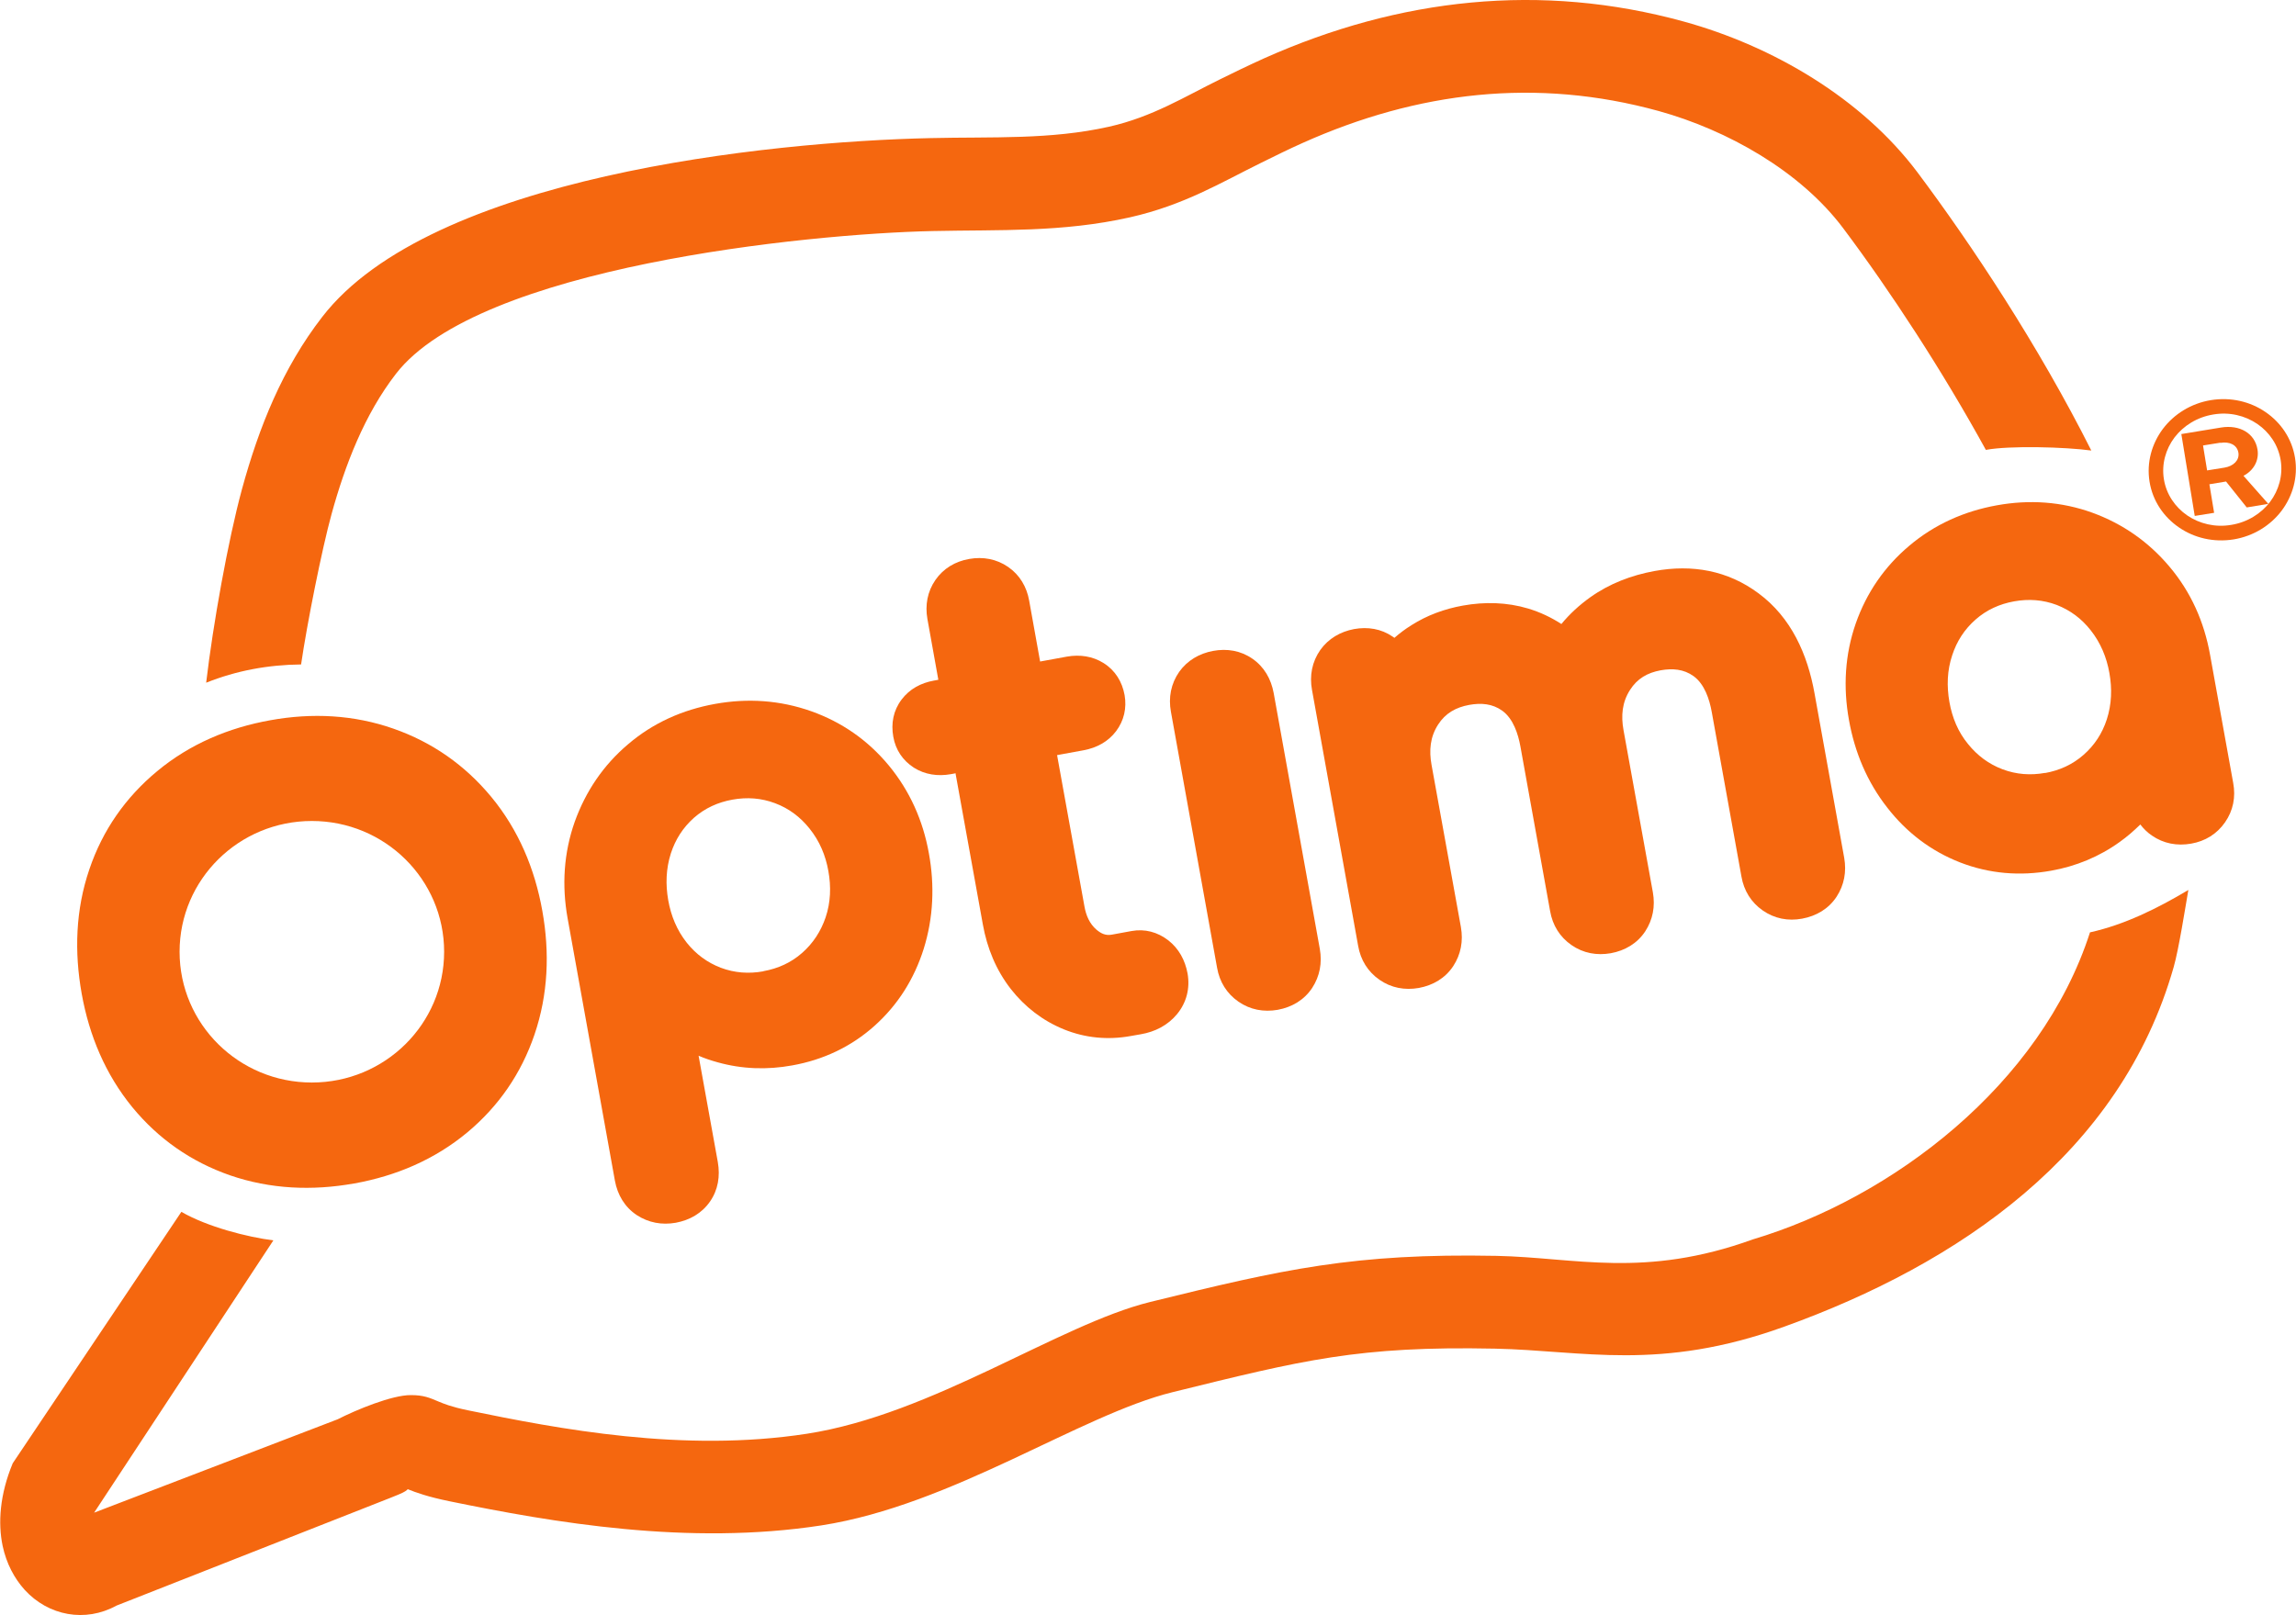
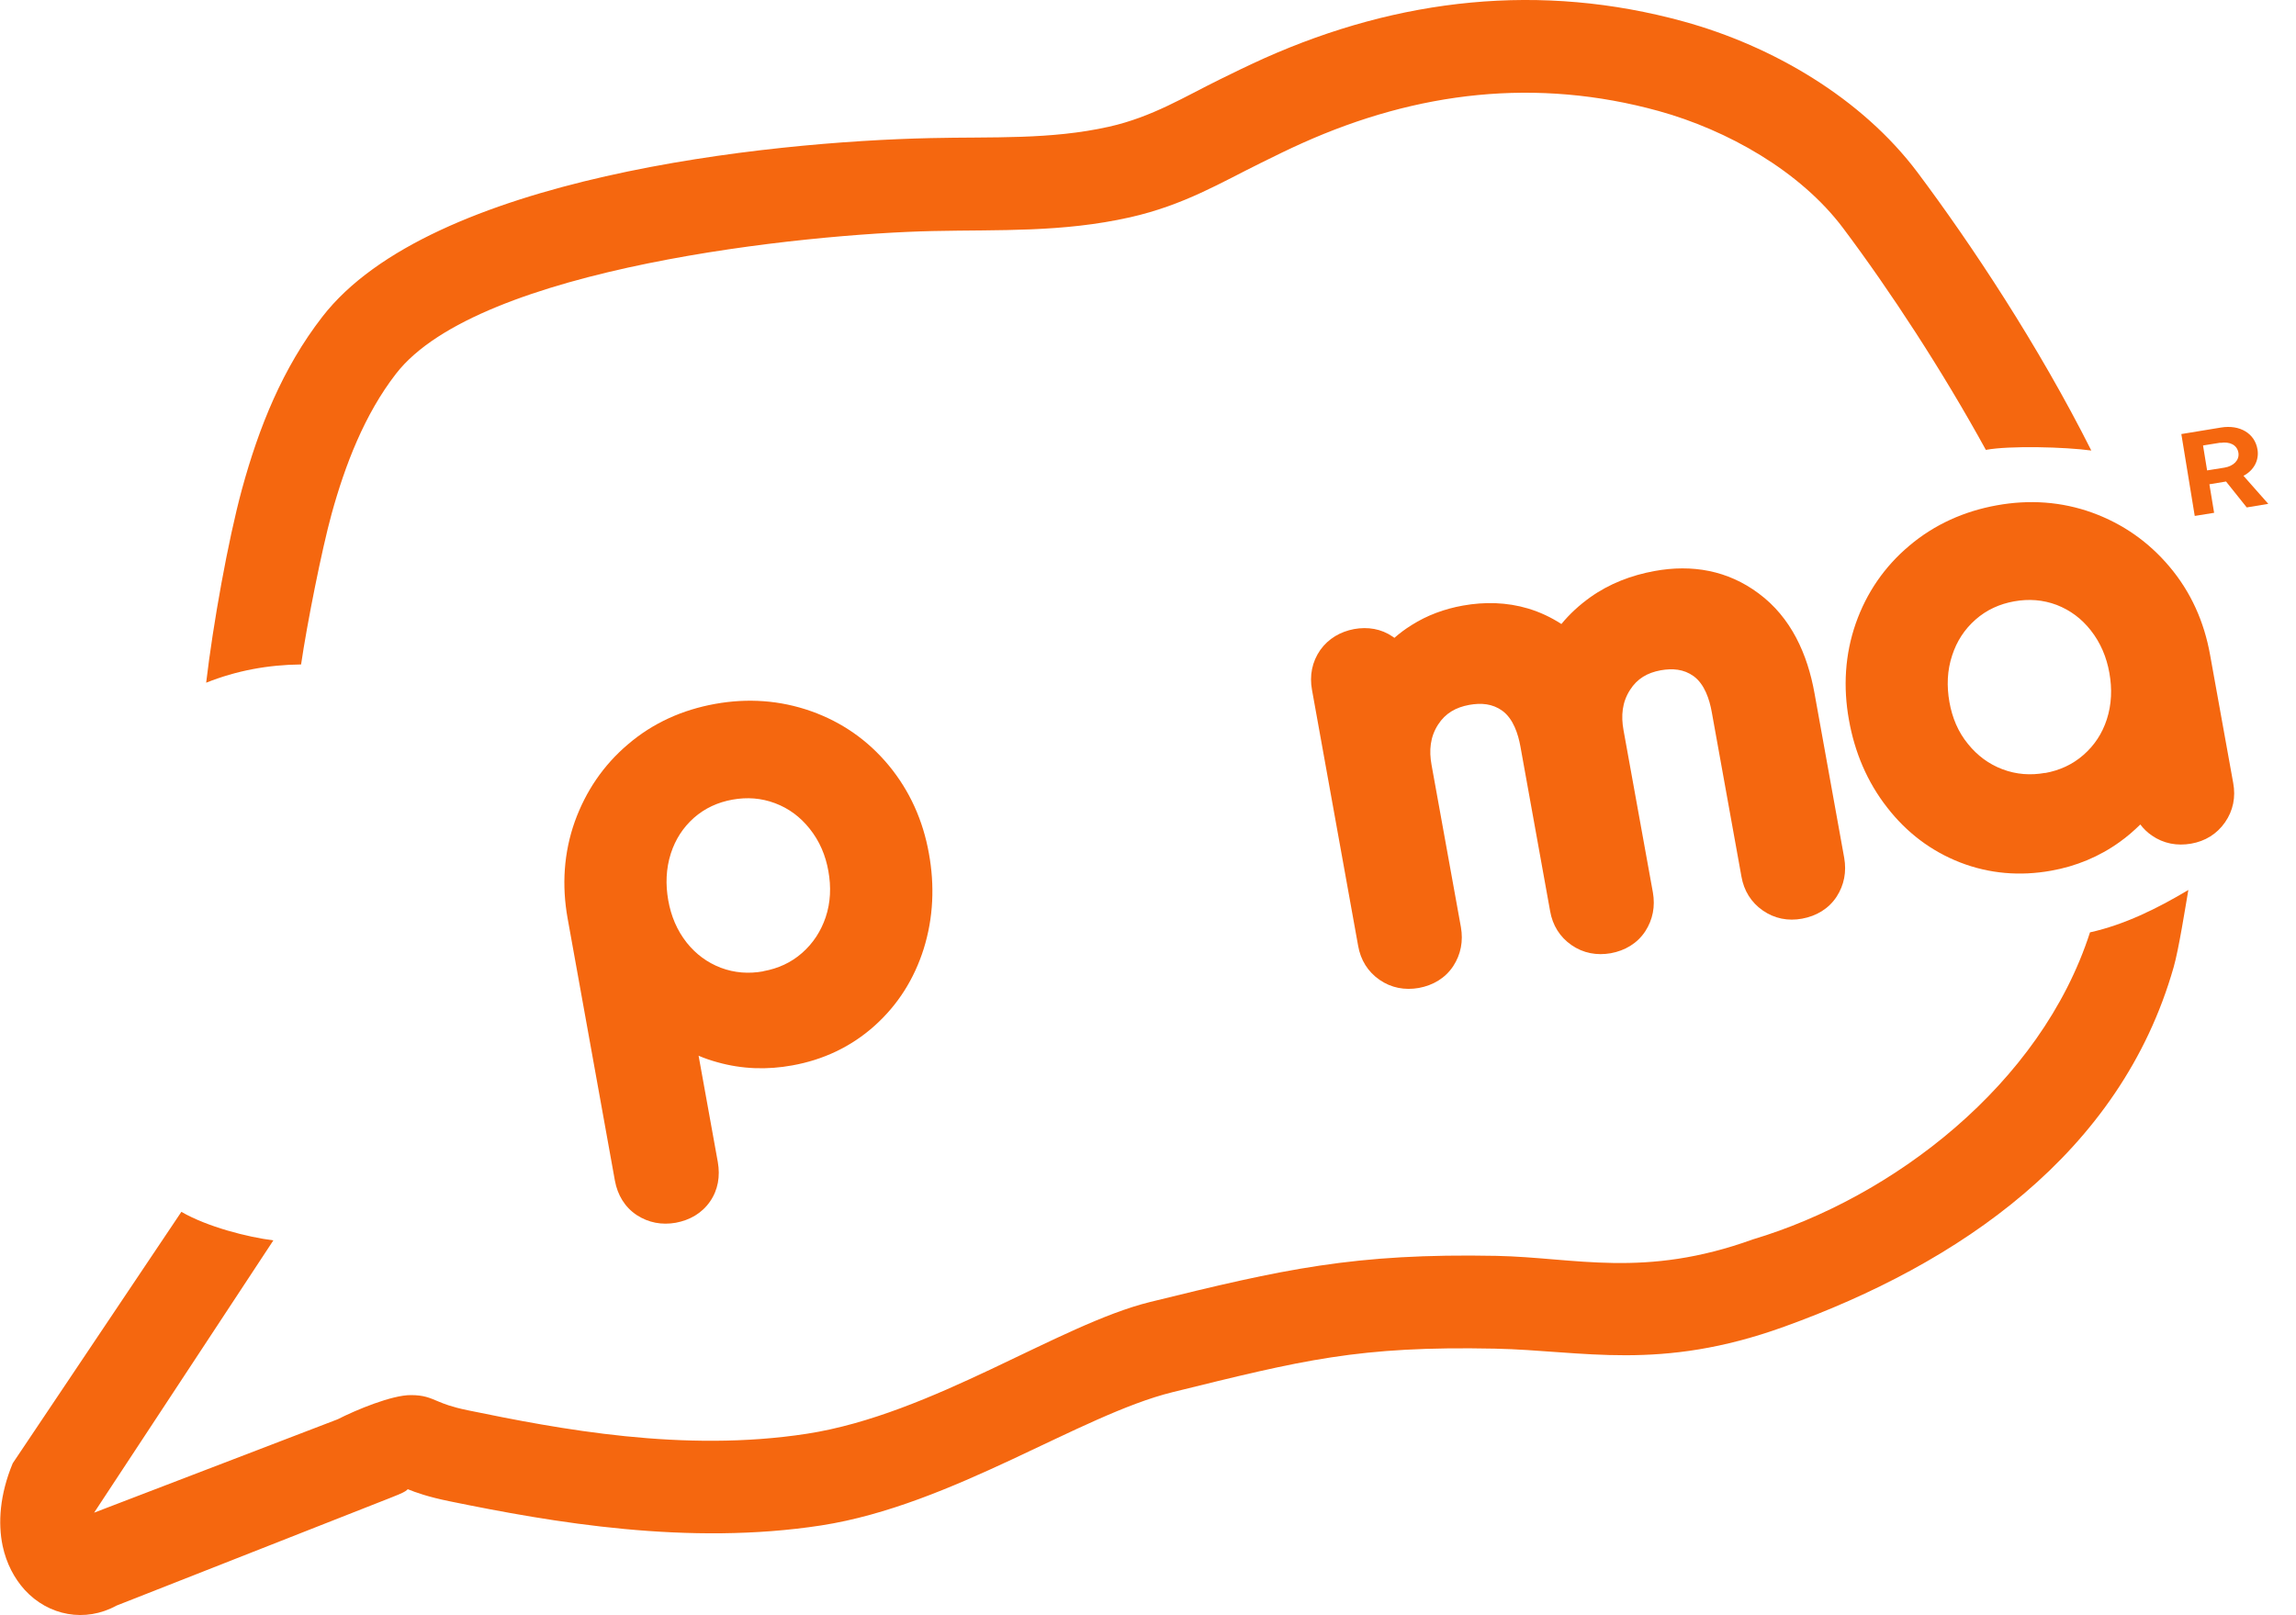
<svg xmlns="http://www.w3.org/2000/svg" id="Camada_2" viewBox="0 0 140.77 99.07">
  <defs>
    <style>.cls-1,.cls-2{fill:#f5670f;}.cls-2{fill-rule:evenodd;}</style>
  </defs>
  <g id="Camada_1-2">
-     <path class="cls-2" d="m19.12,50.35c4.48,0,8.11,3.59,8.11,8.02s-3.63,8.02-8.11,8.02-8.11-3.59-8.11-8.02,3.63-8.02,8.11-8.02m2.59,22.23c-2.57.46-5.14.35-7.61-.5-2.38-.83-4.39-2.23-5.99-4.18-1.65-2.02-2.64-4.39-3.1-6.95-.46-2.57-.38-5.15.47-7.64.81-2.39,2.21-4.4,4.15-6.01,2.01-1.67,4.38-2.67,6.95-3.13,2.55-.46,5.1-.34,7.55.52,2.37.83,4.37,2.23,5.98,4.17,1.68,2.03,2.68,4.42,3.14,7,.46,2.56.36,5.12-.48,7.59-.81,2.38-2.19,4.39-4.12,6-2.01,1.67-4.37,2.67-6.93,3.13Z" />
    <path class="cls-2" d="m46.81,59.56c.89-.16,1.69-.52,2.37-1.12.68-.6,1.15-1.33,1.44-2.18.31-.92.34-1.88.17-2.83-.17-.97-.54-1.85-1.16-2.62-.57-.71-1.26-1.23-2.11-1.55-.85-.32-1.72-.38-2.61-.22-.89.16-1.69.52-2.37,1.12-.67.6-1.13,1.32-1.41,2.18-.3.94-.33,1.9-.16,2.87.17.96.53,1.84,1.14,2.61.56.7,1.25,1.21,2.08,1.53.85.32,1.72.38,2.61.22m-3.97,5.17l1.18,6.53c.15.86.02,1.7-.48,2.42-.5.72-1.24,1.14-2.1,1.3-.85.15-1.67,0-2.39-.47-.74-.49-1.18-1.24-1.34-2.11l-2.9-16.09c-.36-2.01-.24-4.01.44-5.93.67-1.86,1.75-3.46,3.26-4.74,1.54-1.32,3.35-2.12,5.34-2.48,2-.36,3.98-.23,5.9.45,1.88.67,3.47,1.78,4.74,3.31,1.3,1.57,2.11,3.39,2.47,5.4.36,1.97.28,3.95-.32,5.87-.58,1.83-1.57,3.42-3.01,4.71-1.44,1.29-3.15,2.09-5.05,2.43-1.53.28-3.07.23-4.57-.19-.4-.11-.79-.24-1.16-.4Z" />
-     <path class="cls-1" d="m58.56,47.43l-.27.05c-.79.14-1.58.03-2.26-.4-.68-.44-1.12-1.09-1.26-1.89-.15-.82,0-1.62.51-2.29.49-.65,1.19-1.02,1.98-1.16l.27-.05-.67-3.73c-.15-.85,0-1.68.49-2.39.49-.71,1.22-1.14,2.07-1.29.85-.15,1.68,0,2.39.49.71.49,1.14,1.22,1.29,2.07l.67,3.73,1.64-.3c.79-.14,1.58-.03,2.26.4.71.45,1.13,1.14,1.28,1.96.14.8-.04,1.57-.52,2.21-.49.65-1.19,1.02-1.98,1.17l-1.64.3,1.68,9.29c.1.55.31,1.05.74,1.42.29.24.56.37.94.3l1.2-.22c.82-.15,1.6.06,2.26.57.65.51,1.03,1.22,1.18,2.03.16.91-.06,1.78-.64,2.49-.57.69-1.35,1.09-2.23,1.24l-.63.11c-1.39.25-2.77.12-4.08-.41-1.3-.53-2.39-1.37-3.26-2.48-.9-1.16-1.45-2.5-1.71-3.95l-1.68-9.29Z" />
-     <path class="cls-1" d="m78.34,61.93c-.86.15-1.69,0-2.41-.5-.72-.5-1.16-1.22-1.31-2.08l-2.83-15.7c-.16-.87,0-1.72.51-2.45.5-.7,1.23-1.12,2.07-1.28.86-.16,1.7-.02,2.42.48.72.5,1.14,1.24,1.3,2.1l2.83,15.7c.15.85,0,1.67-.47,2.39-.49.74-1.24,1.18-2.11,1.34" />
    <path class="cls-2" d="m85.49,39.12c.33-.29.68-.55,1.05-.78.96-.61,2.03-1,3.15-1.2,1.34-.24,2.69-.21,4,.18.73.22,1.41.54,2.04.95.51-.62,1.1-1.16,1.77-1.64,1.18-.84,2.52-1.35,3.94-1.61,2.3-.42,4.49-.04,6.38,1.37,2,1.48,3,3.73,3.43,6.13l1.82,10.09c.15.85,0,1.67-.47,2.39-.49.74-1.24,1.18-2.11,1.34-.86.16-1.69,0-2.41-.5-.72-.5-1.16-1.22-1.31-2.08l-1.82-10.09c-.14-.78-.44-1.71-1.11-2.2-.61-.44-1.3-.49-2.03-.36-.81.15-1.43.51-1.87,1.2-.49.76-.56,1.59-.4,2.47l1.8,9.95c.15.85,0,1.67-.47,2.39-.49.74-1.24,1.18-2.11,1.34-.86.15-1.69,0-2.41-.5-.72-.5-1.16-1.22-1.31-2.08l-1.82-10.09c-.14-.78-.44-1.71-1.11-2.2-.61-.44-1.3-.49-2.03-.36-.82.15-1.46.51-1.91,1.21-.49.76-.56,1.59-.4,2.47l1.8,9.95c.15.85,0,1.67-.47,2.39-.49.74-1.24,1.18-2.11,1.34-.86.15-1.69,0-2.41-.5-.72-.5-1.16-1.22-1.31-2.08l-2.83-15.7c-.16-.87,0-1.72.51-2.45.5-.7,1.23-1.12,2.07-1.28.84-.15,1.66-.02,2.36.46.05.03.09.06.13.09" />
    <path class="cls-2" d="m125.38,47.41c.89-.16,1.69-.52,2.37-1.12.67-.59,1.14-1.31,1.42-2.17.3-.93.33-1.88.16-2.84-.17-.97-.54-1.86-1.15-2.63-.56-.71-1.24-1.22-2.08-1.55-.85-.32-1.72-.38-2.61-.22-.89.16-1.69.52-2.37,1.12-.68.6-1.15,1.33-1.43,2.19-.31.93-.34,1.89-.17,2.86.17.96.53,1.84,1.15,2.59.57.7,1.26,1.22,2.11,1.54.85.32,1.72.38,2.61.22m5.83,3.17c-.39.38-.8.74-1.25,1.06-1.26.91-2.69,1.5-4.22,1.77-1.9.34-3.78.19-5.58-.51-1.79-.7-3.28-1.84-4.46-3.36-1.24-1.58-2-3.41-2.35-5.38-.36-2-.25-4,.42-5.92.66-1.88,1.76-3.48,3.28-4.76,1.55-1.31,3.37-2.12,5.37-2.48,1.99-.36,3.97-.23,5.87.46,1.86.68,3.44,1.79,4.71,3.3,1.32,1.56,2.13,3.39,2.49,5.4l1.42,7.87c.16.86,0,1.69-.5,2.41-.5.72-1.22,1.16-2.08,1.31-.86.15-1.69,0-2.41-.5-.28-.19-.51-.42-.71-.68Z" />
    <path class="cls-1" d="m136.14,27.16c.56-.09,1.02.12,1.1.61.07.45-.3.82-.86.91l-1.06.17-.25-1.53,1.06-.17Zm-1.57,4.48l1.18-.19-.29-1.75,1.02-.17,1.27,1.59,1.32-.22-1.52-1.72c.62-.32.97-.94.86-1.61-.16-.99-1.08-1.54-2.24-1.35l-2.43.4.82,5.01Z" />
-     <path class="cls-1" d="m138.4,26c-.75-.51-1.71-.75-2.7-.58-.99.16-1.83.69-2.38,1.41-.54.72-.8,1.63-.65,2.56.15.93.69,1.71,1.43,2.22.75.51,1.71.75,2.7.58.99-.16,1.83-.69,2.38-1.41.54-.72.8-1.63.65-2.56-.15-.93-.69-1.71-1.43-2.22m-2.85-1.46c1.23-.2,2.42.09,3.35.73.94.64,1.62,1.63,1.81,2.81.19,1.18-.14,2.33-.82,3.24-.68.9-1.72,1.56-2.94,1.76-1.23.2-2.42-.09-3.35-.73-.94-.64-1.62-1.63-1.81-2.81-.19-1.18.14-2.33.82-3.24.68-.9,1.72-1.56,2.94-1.76Z" />
    <path class="cls-1" d="m121.76,27.6c-2.66-4.85-5.87-9.76-8.75-13.6-2.64-3.52-7.12-6.03-11.31-7.19-7.5-2.07-14.79-1.2-21.84,1.96-.83.37-1.7.8-2.55,1.22-2.42,1.19-4.71,2.59-8.04,3.34-4.15.93-7.97.75-12.1.84-7.77.17-27.83,2.21-32.89,8.75-1.93,2.49-3.12,5.59-3.95,8.6-.6,2.18-1.51,6.76-1.87,9.23-2.03.02-3.97.38-5.82,1.12.42-3.57,1.34-8.72,2.19-11.85,1.04-3.81,2.49-7.44,4.93-10.59,6.64-8.59,27.27-10.74,37.28-10.96,3.81-.09,7.35.11,10.96-.7,2.66-.6,4.65-1.85,6.77-2.89.85-.42,1.71-.84,2.75-1.31C85.79-.12,94.47-1.09,103.23,1.32c5.45,1.5,10.92,4.7,14.34,9.26,3.3,4.41,7.4,10.59,10.65,17.05-1.61-.22-5.01-.31-6.46-.04" />
    <path class="cls-1" d="m20.69,87.05c1.13-.58,3.35-1.5,4.5-1.49.79,0,1.14.16,1.71.4.29.12.76.32,1.78.53,5.59,1.15,13.21,2.61,20.79,1.44,7.71-1.19,15.45-6.7,21.04-8.08,8.16-2.01,12.52-3,21.24-2.83,4.85.1,9.05,1.4,15.72-1.01,8.53-2.55,17.65-9.46,20.67-18.83,2.08-.46,4.09-1.44,6.03-2.6-.19,1.1-.59,3.65-.9,4.73-3.26,11.45-13.19,18.2-23.87,22.05-7.66,2.77-12.34,1.46-17.75,1.35-8.35-.17-11.77.7-19.76,2.67-5.66,1.39-13.49,6.92-21.53,8.17-8.16,1.26-16.46-.18-22.8-1.48-1.32-.27-2.07-.54-2.56-.74-.06.07-.18.17-.57.33l-.52.21h0s-16.77,6.6-16.77,6.6c-1.91,1.05-4.17.63-5.63-.97-.63-.7-1.12-1.61-1.35-2.7-.29-1.39-.18-3.13.62-5.06l10.34-15.42c1.59.92,4.05,1.55,5.64,1.75l-10.99,16.7,14.94-5.73Z" />
  </g>
</svg>